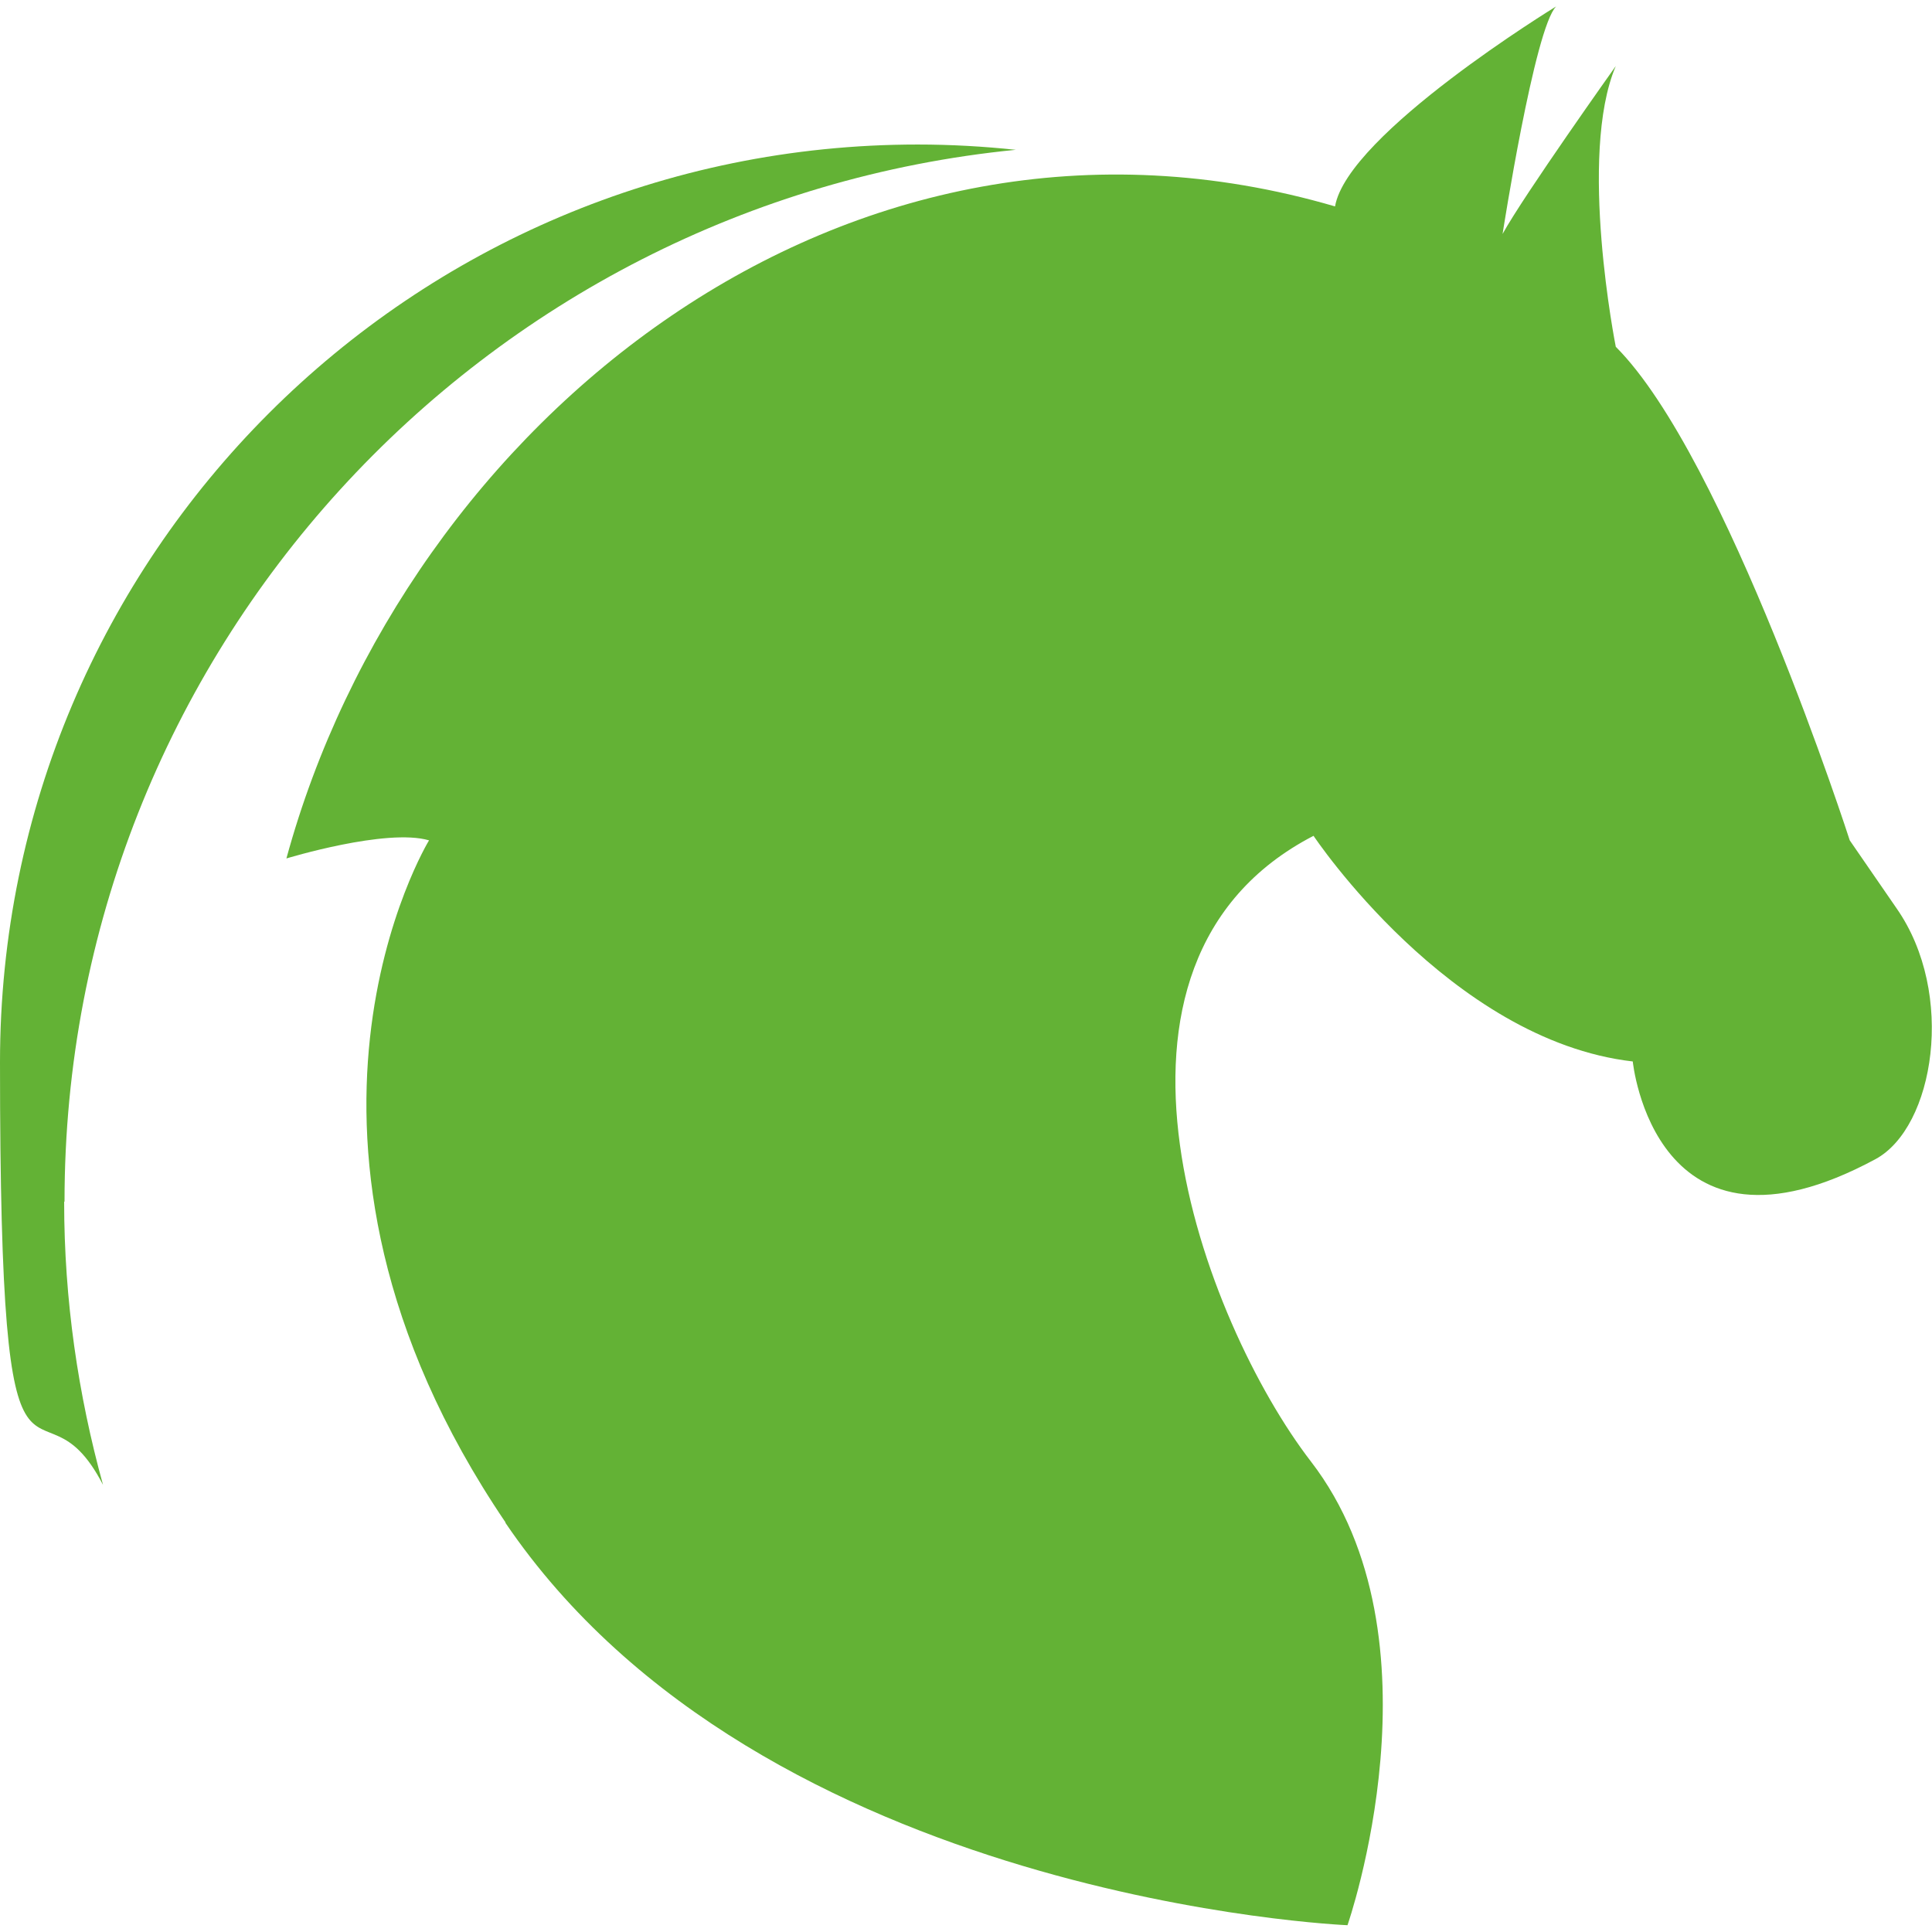
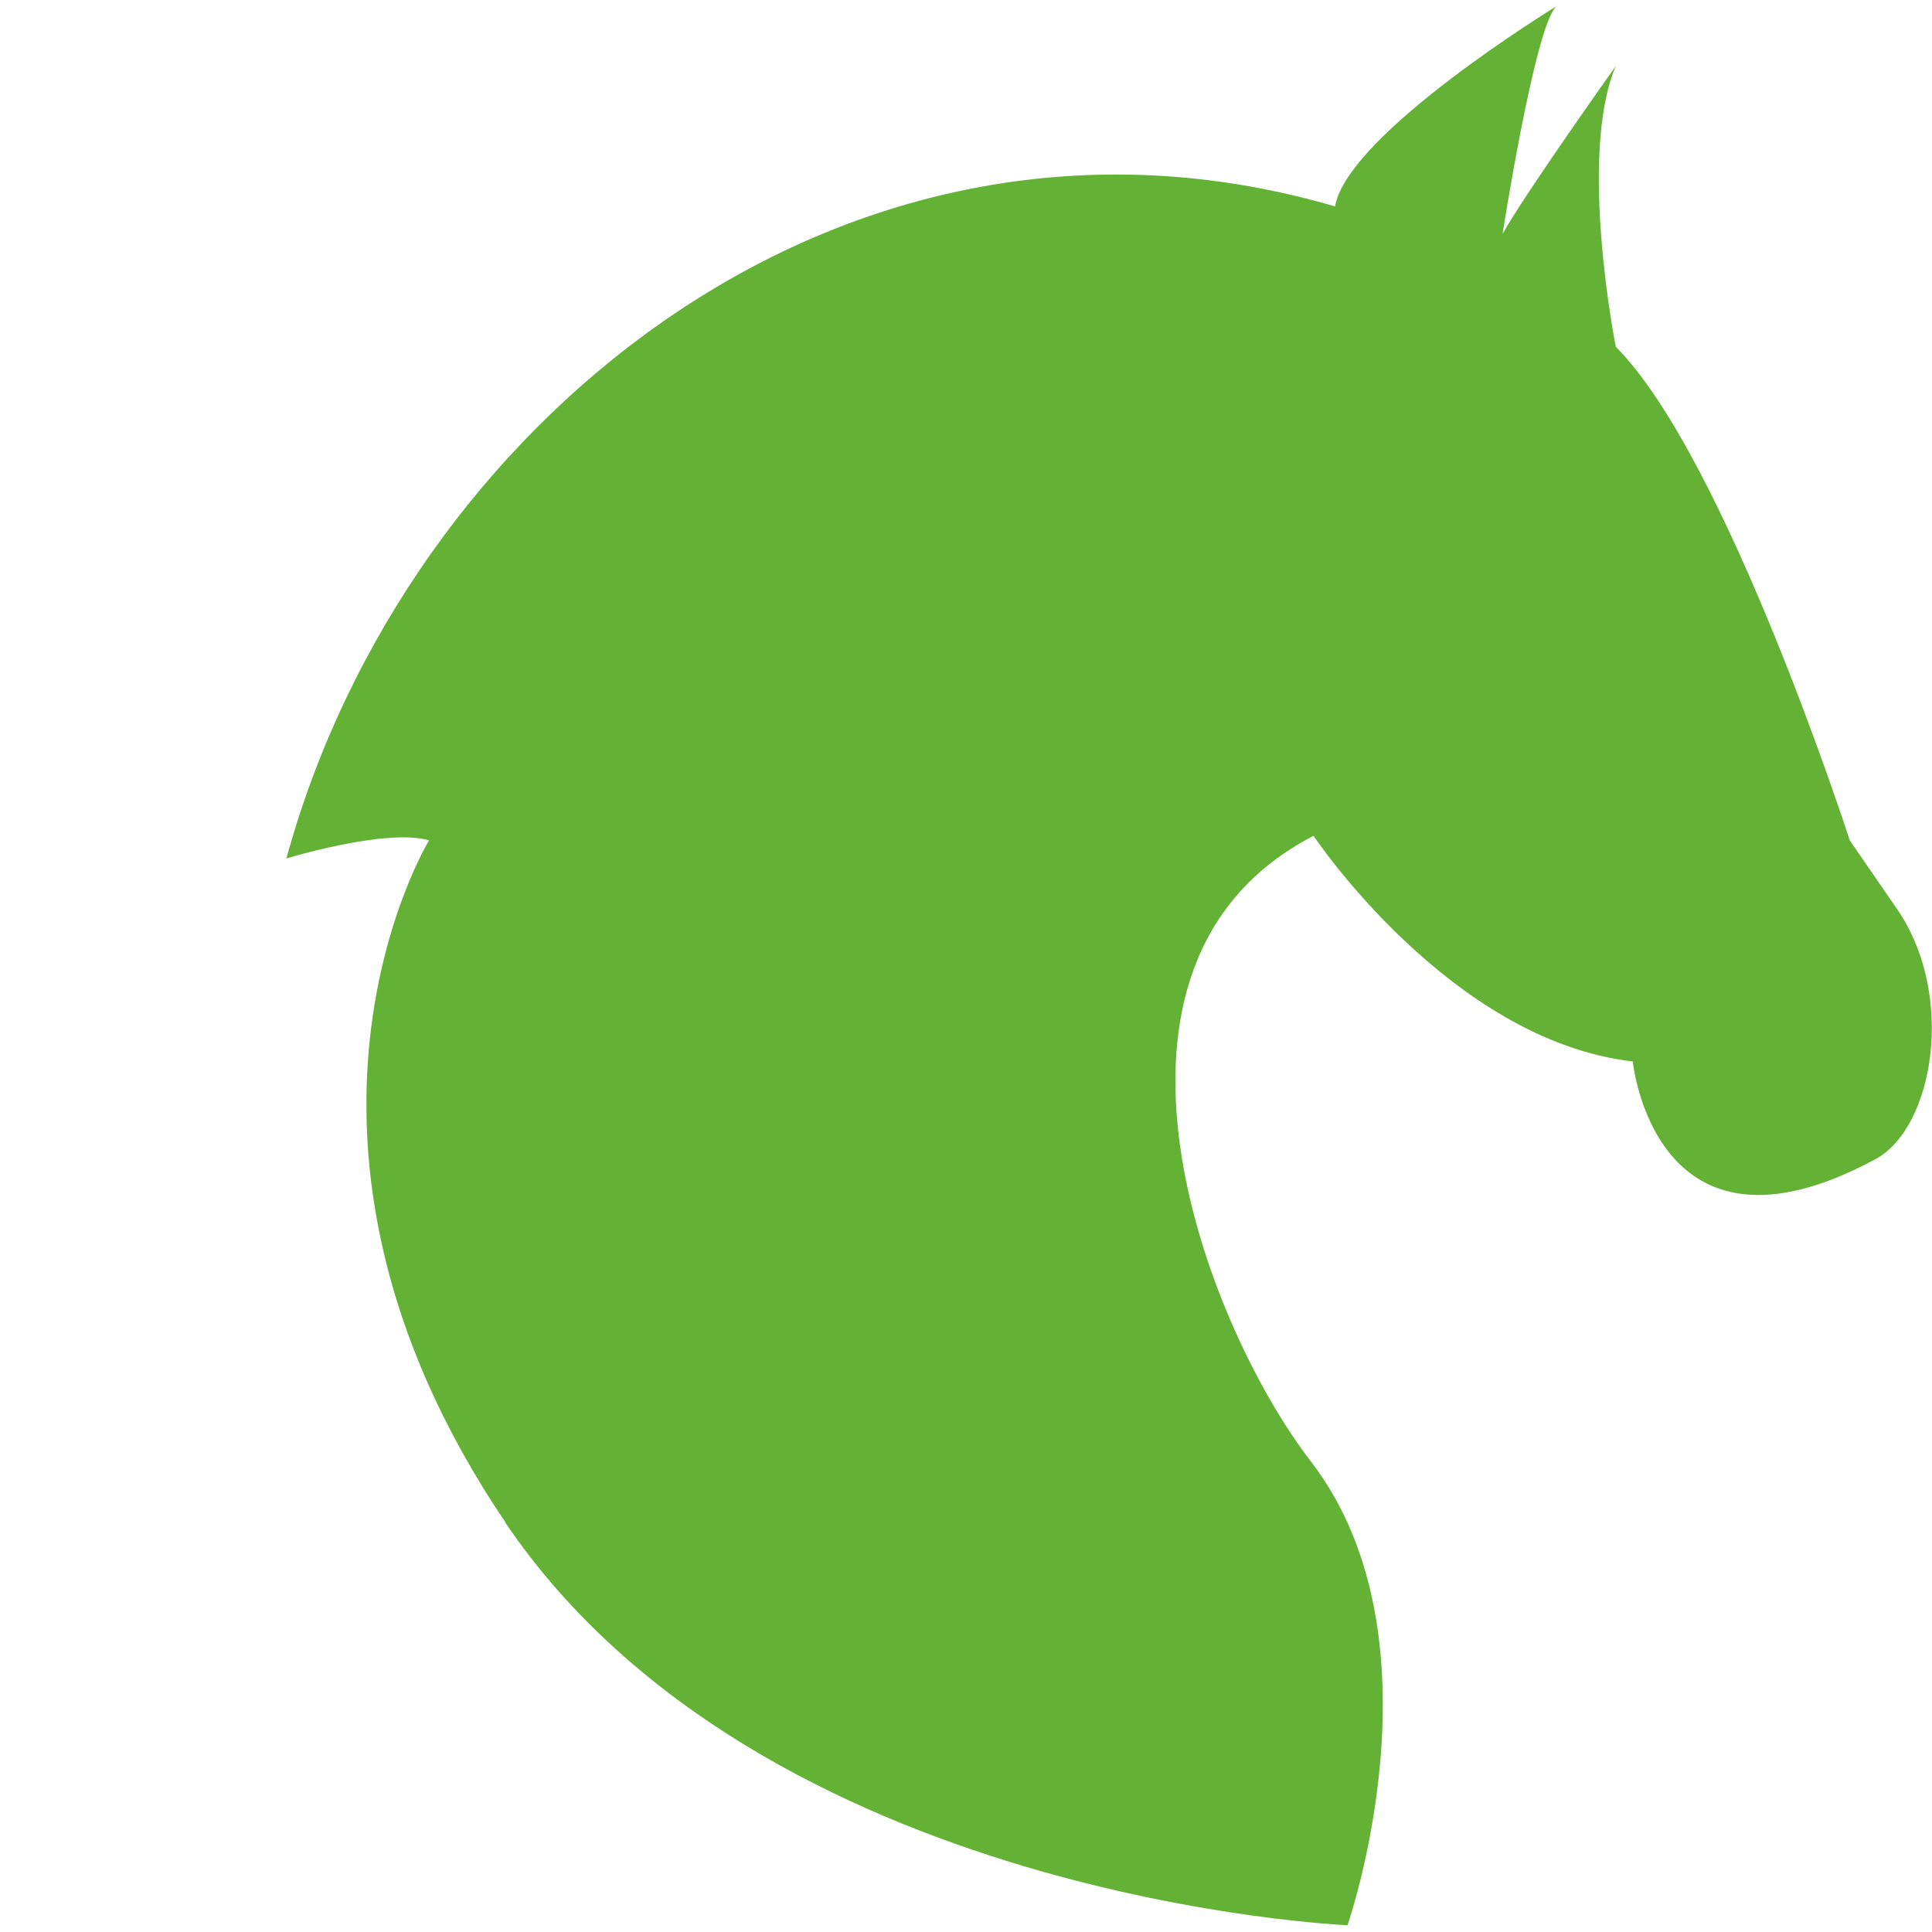
<svg xmlns="http://www.w3.org/2000/svg" id="Ebene_1" version="1.1" viewBox="0 0 512 512">
  <defs>
    <style>
      .st0 {
        fill: #63b235;
        fill-rule: evenodd;
      }
    </style>
  </defs>
  <path class="st0" d="M134,403.5c-68.8-101.5-20.3-180.8-20.3-180.8-11.3-3.3-37.8,4.8-37.8,4.8C107.4,112.1,224.1,16.8,353.8,54.7c3.3-19.2,58.6-53,58.6-53-5.7,5.6-14.2,60.3-14.2,60.3,5.6-10.2,30-44.5,30-44.5-10.1,23.7,0,74.4,0,74.4,29.3,29.3,62,130.8,62,130.8l12.4,18c15.8,22.6,10,58.1-5.6,66.5-58.6,31.6-64.3-25.9-64.3-25.9-48.5-5.6-84.6-59.8-84.6-59.8-65.3,33.8-28.9,129.2-.7,165.8,36.2,47,9.7,122.9,9.7,122.9,0,0-155.2-6.4-223.2-106.7h0Z" />
-   <path class="st0" d="M17.1,318.4c0-145.3,110.6-264.7,252.1-278.7-8.5-.9-17.2-1.4-26-1.4C108.9,38.3,0,147.2,0,281.5s9.9,78.4,27.3,112c-6.6-23.9-10.3-49-10.3-75Z" />
</svg>